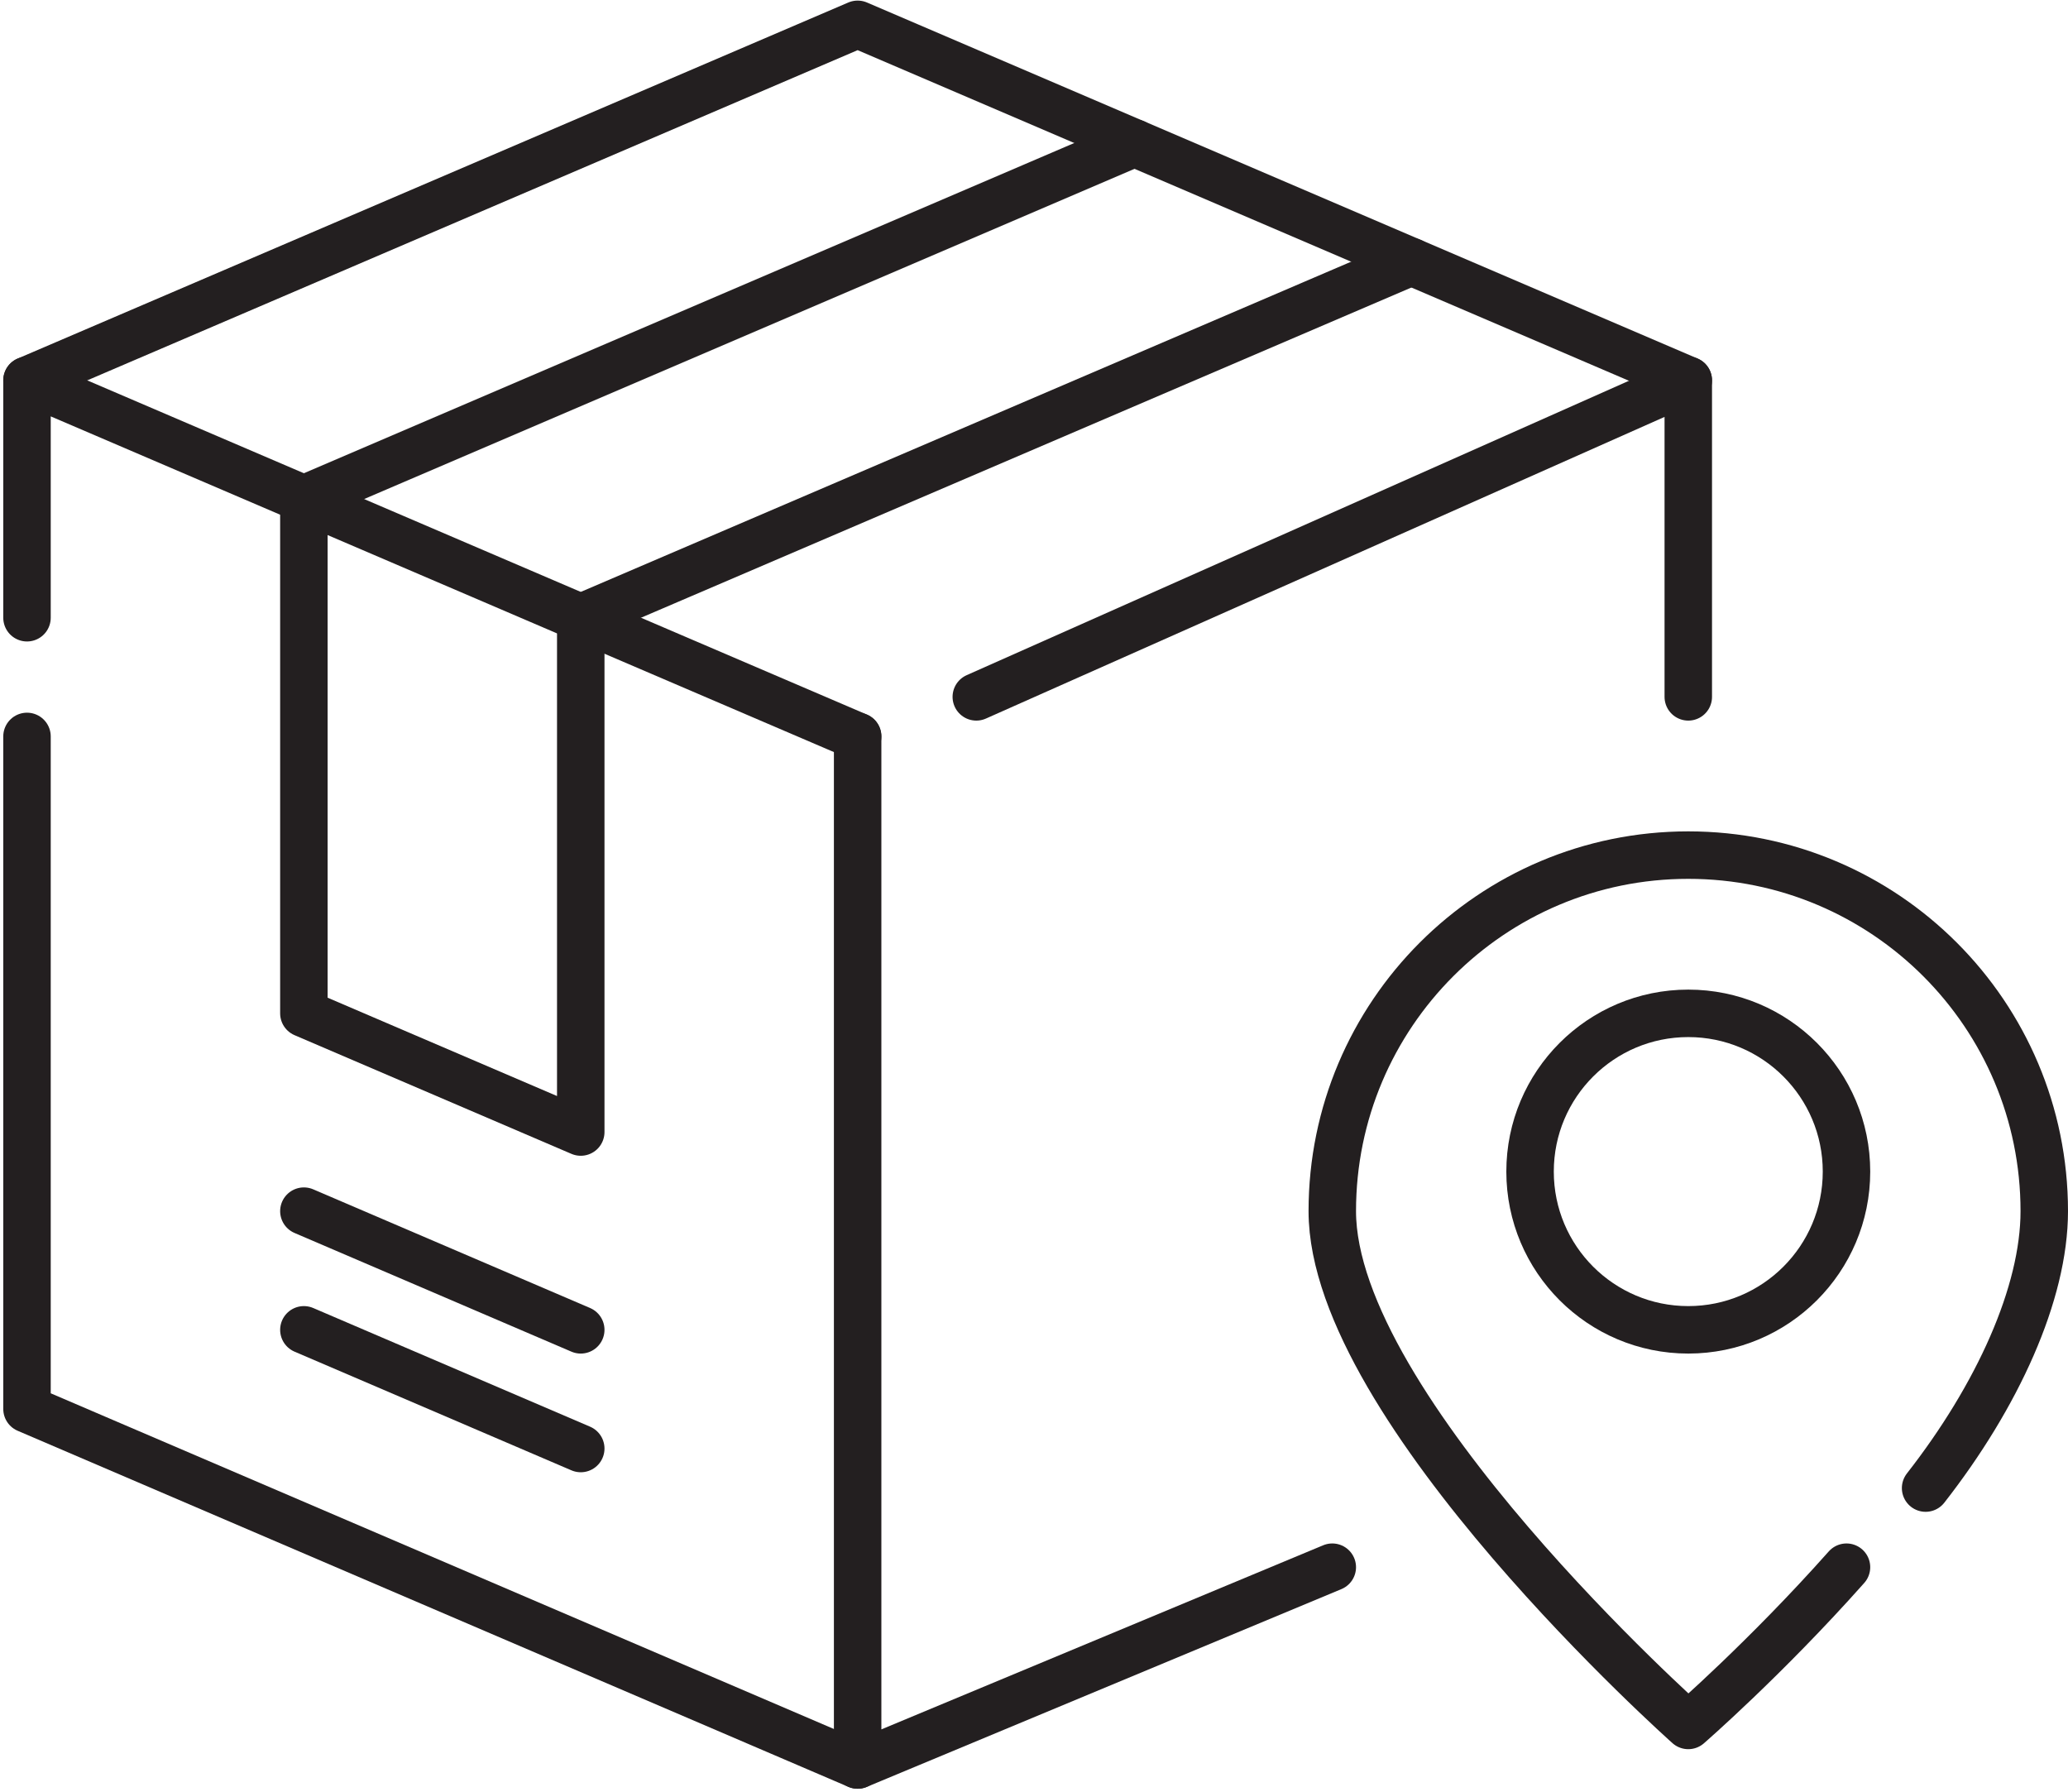
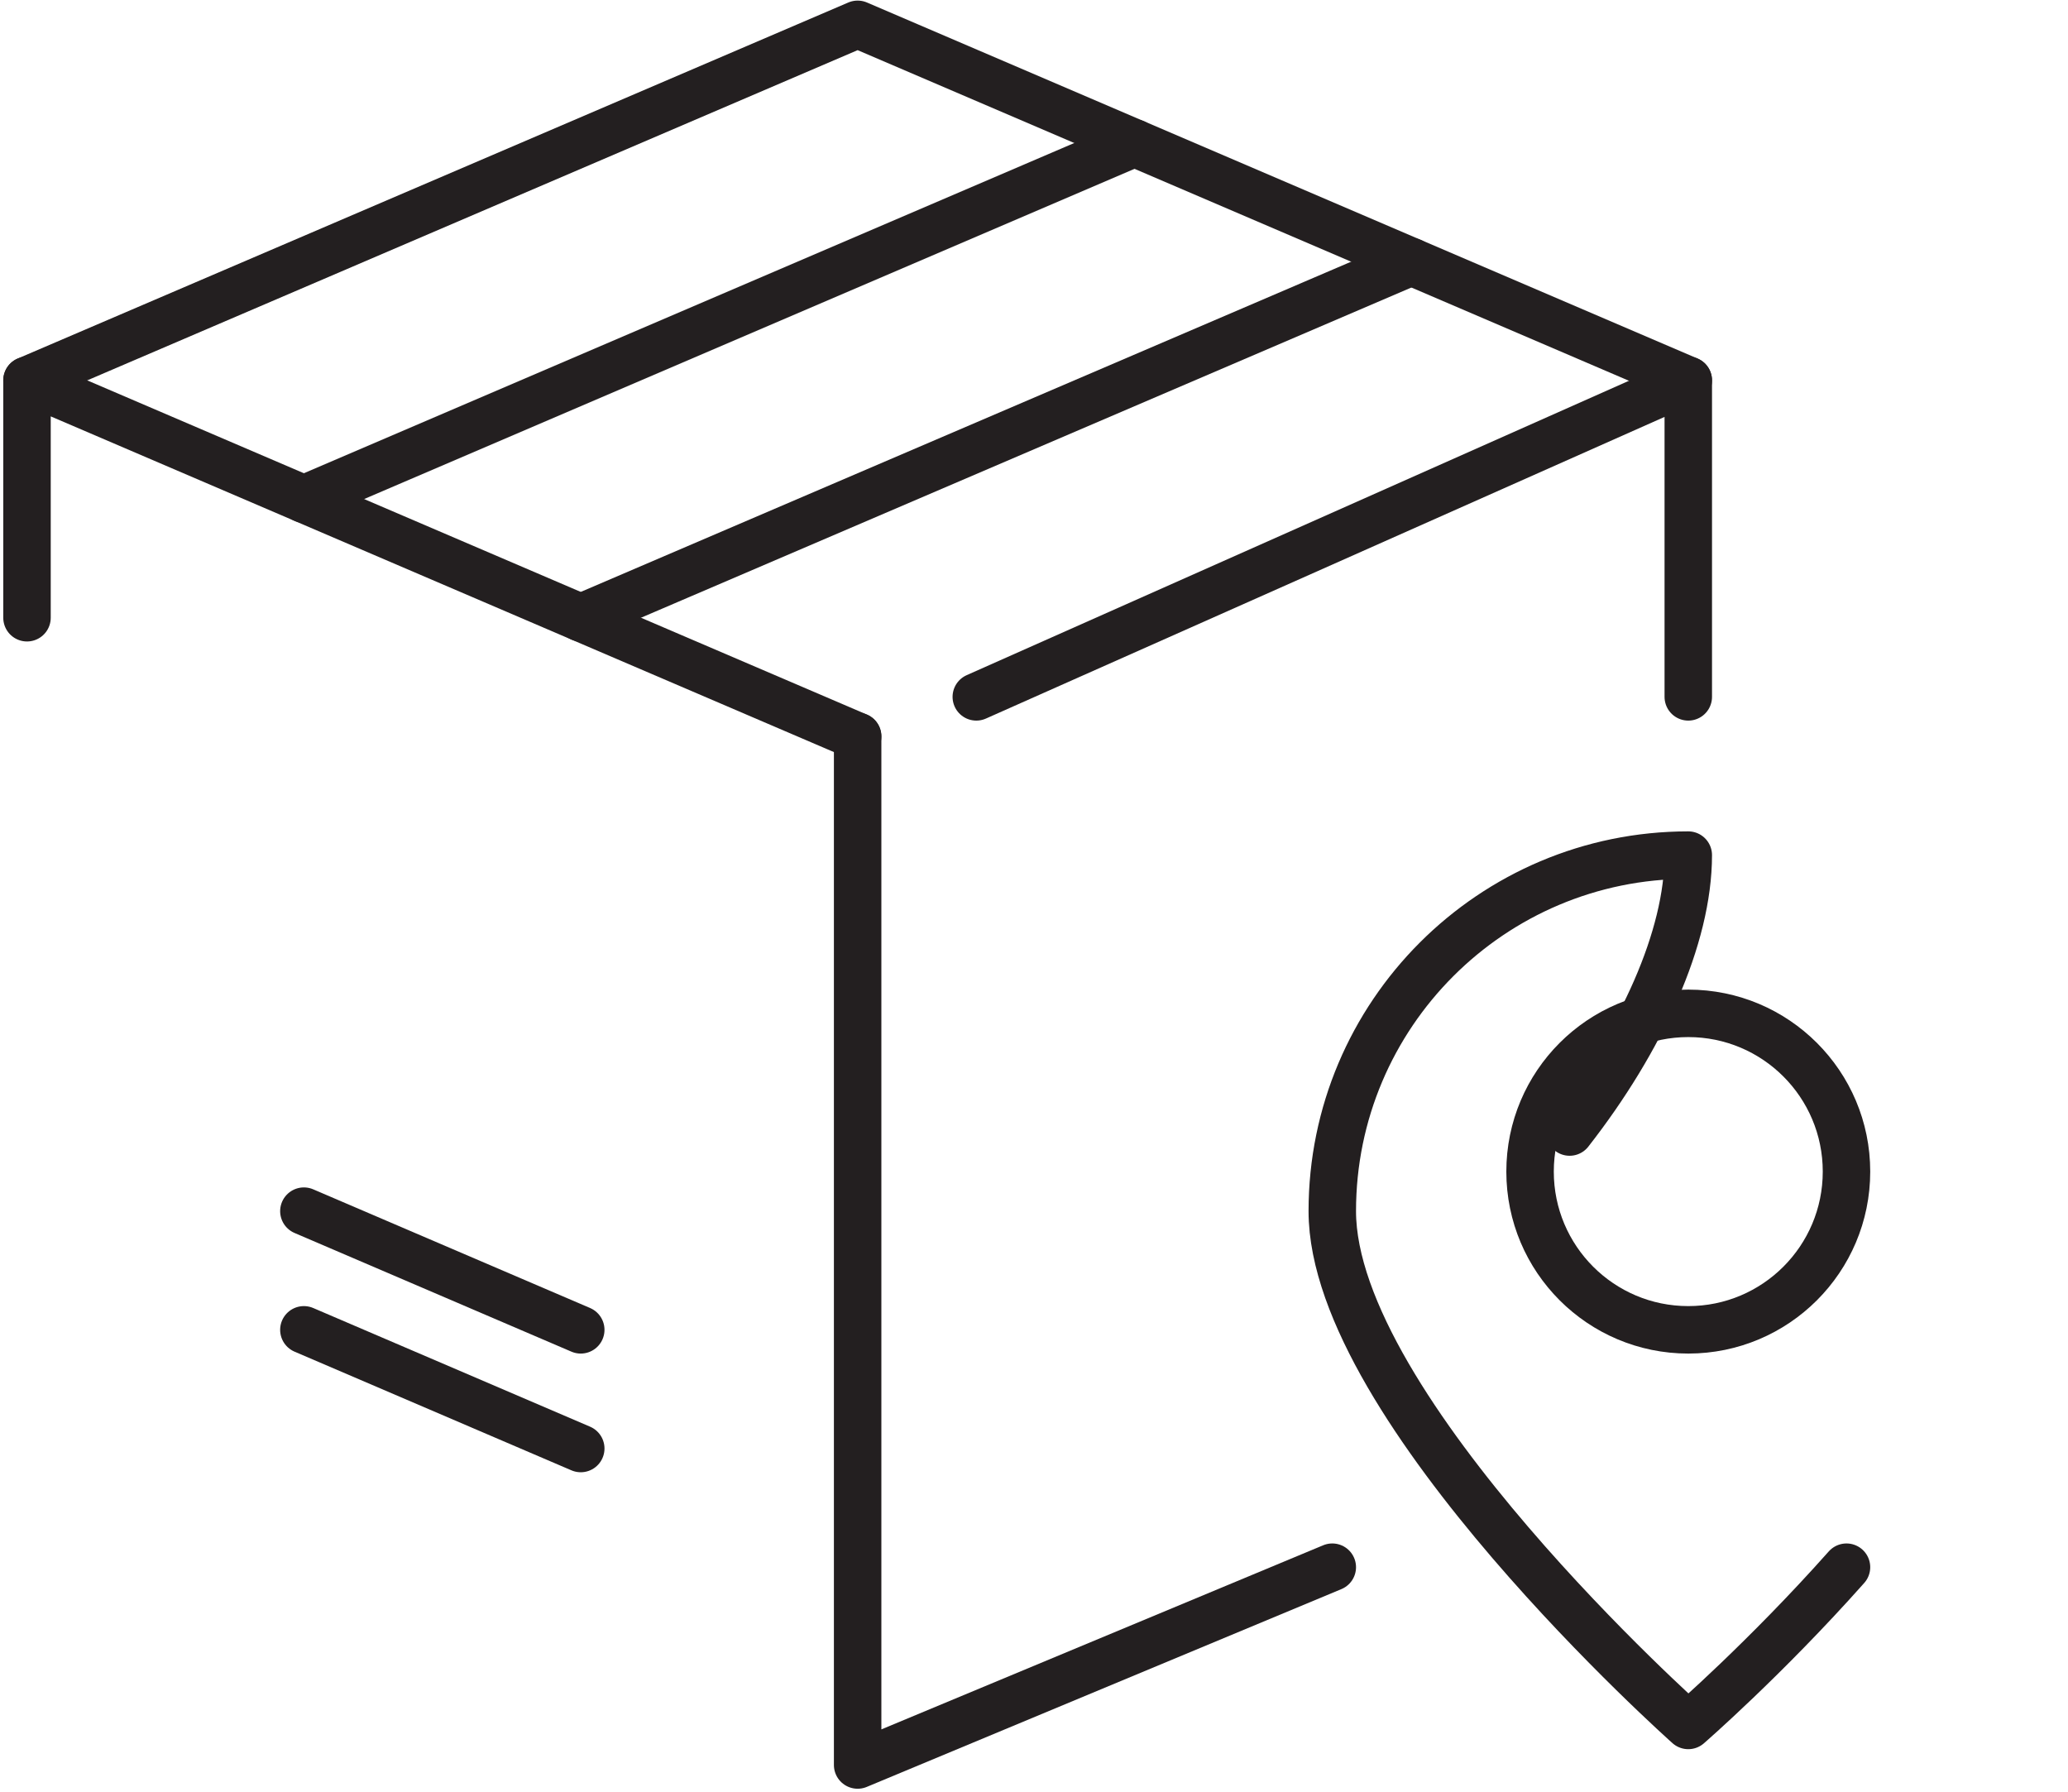
<svg xmlns="http://www.w3.org/2000/svg" baseProfile="basic" height="1811.9" preserveAspectRatio="xMidYMid meet" version="1.0" viewBox="-3.3 -0.6 2091.3 1811.9" width="2091.3" zoomAndPan="magnify">
  <g>
    <g>
      <path d="M984 704L1704 384 1704 704" fill="none" stroke="#231f20" stroke-linecap="round" stroke-linejoin="round" stroke-miterlimit="10" stroke-width="48" />
      <path d="M1344 1584L864 1784 864 744" fill="none" stroke="#231f20" stroke-linecap="round" stroke-linejoin="round" stroke-miterlimit="10" stroke-width="48" />
      <path d="M304 504L1144 144" fill="none" stroke="#231f20" stroke-linecap="round" stroke-linejoin="round" stroke-miterlimit="10" stroke-width="48" />
      <path d="M584 624L1424 264" fill="none" stroke="#231f20" stroke-linecap="round" stroke-linejoin="round" stroke-miterlimit="10" stroke-width="48" />
-       <path d="M24 744L24 1424 864 1784" fill="none" stroke="#231f20" stroke-linecap="round" stroke-linejoin="round" stroke-miterlimit="10" stroke-width="48" />
      <path d="M864 744L24 384 24 624" fill="none" stroke="#231f20" stroke-linecap="round" stroke-linejoin="round" stroke-miterlimit="10" stroke-width="48" />
-       <path d="M304 504L304 1024 584 1144 584 624" fill="none" stroke="#231f20" stroke-linecap="round" stroke-linejoin="round" stroke-miterlimit="10" stroke-width="48" />
      <path d="M304 1344L584 1464" fill="none" stroke="#231f20" stroke-linecap="round" stroke-linejoin="round" stroke-miterlimit="10" stroke-width="48" />
      <path d="M304 1224L584 1344" fill="none" stroke="#231f20" stroke-linecap="round" stroke-linejoin="round" stroke-miterlimit="10" stroke-width="48" />
      <path d="M24 384L864 24 1704 384" fill="none" stroke="#231f20" stroke-linecap="round" stroke-linejoin="round" stroke-miterlimit="10" stroke-width="48" />
      <g>
        <g>
          <g>
            <g>
-               <path d="M1864,1584c-82.163,92.434-160,160-160,160s-360-320-360-520c0-198.823,161.177-360,360-360s360,161.177,360,360 c0,83.135-47.306,186.998-120,280" fill="none" stroke="#231f20" stroke-linecap="round" stroke-linejoin="round" stroke-miterlimit="10" stroke-width="48" />
+               <path d="M1864,1584c-82.163,92.434-160,160-160,160s-360-320-360-520c0-198.823,161.177-360,360-360c0,83.135-47.306,186.998-120,280" fill="none" stroke="#231f20" stroke-linecap="round" stroke-linejoin="round" stroke-miterlimit="10" stroke-width="48" />
            </g>
          </g>
        </g>
        <circle cx="1704" cy="1184" fill="none" r="160" stroke="#231f20" stroke-linecap="round" stroke-linejoin="round" stroke-miterlimit="10" stroke-width="48" />
      </g>
    </g>
  </g>
</svg>